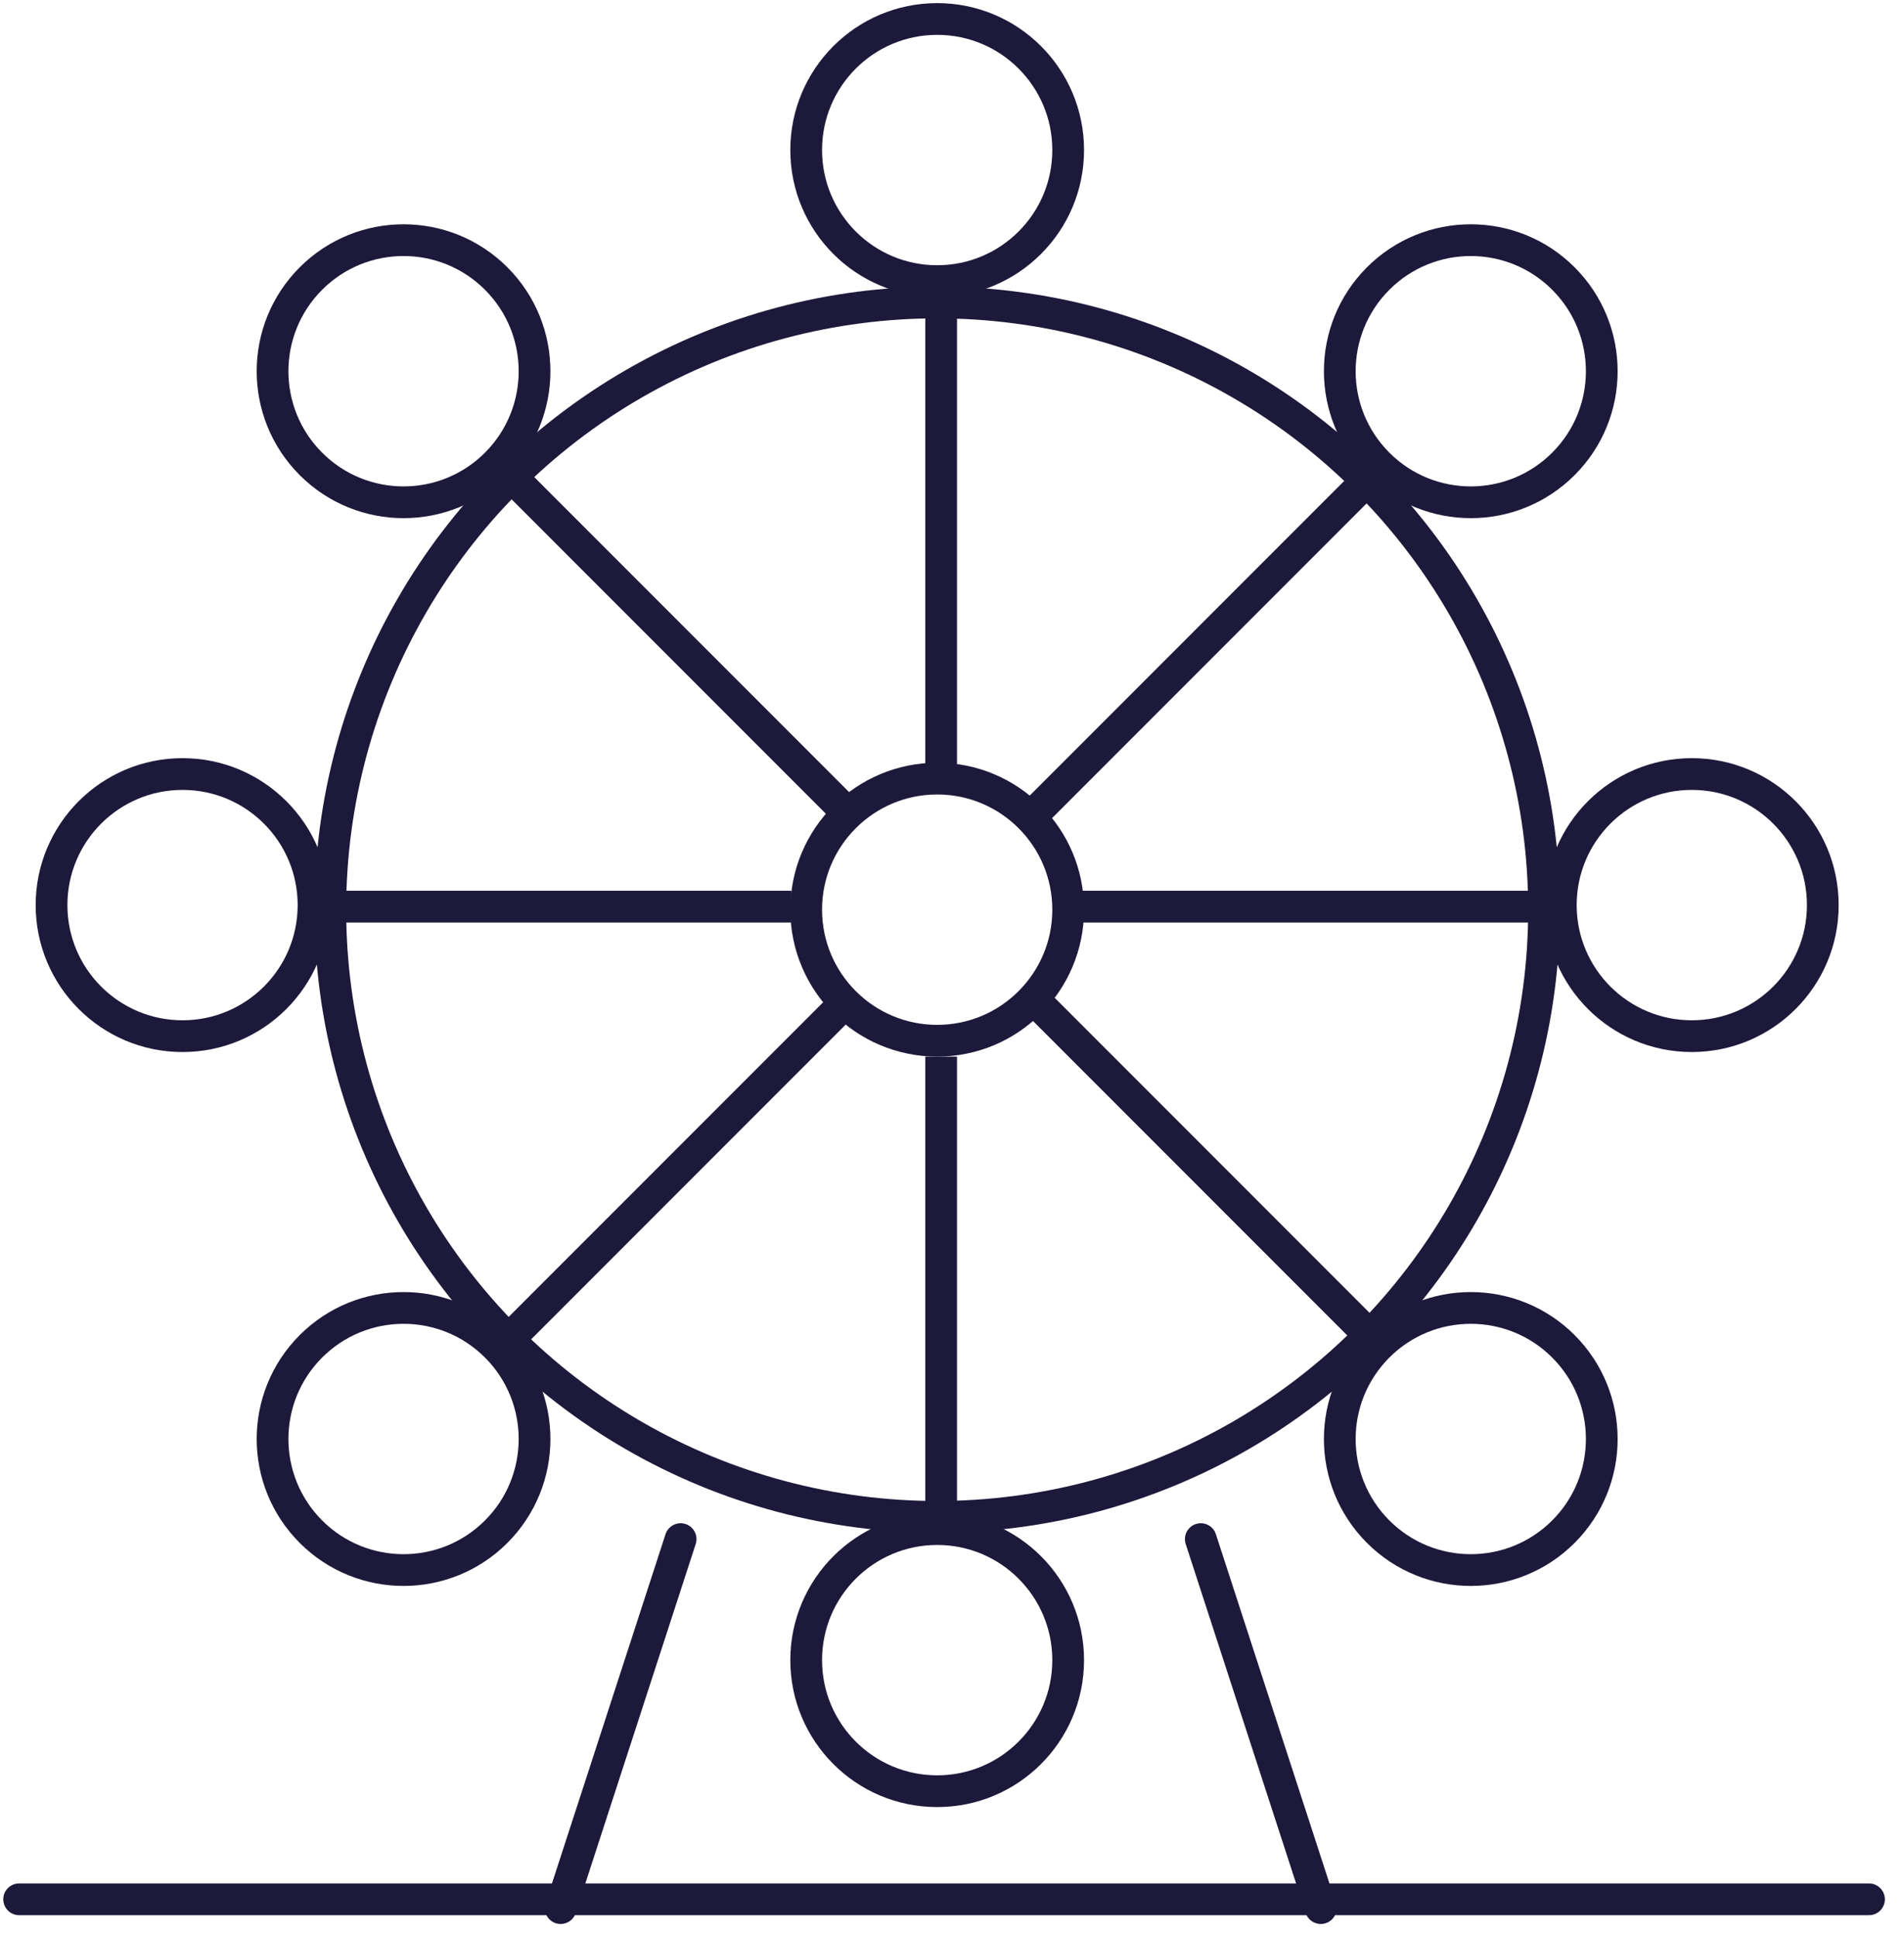
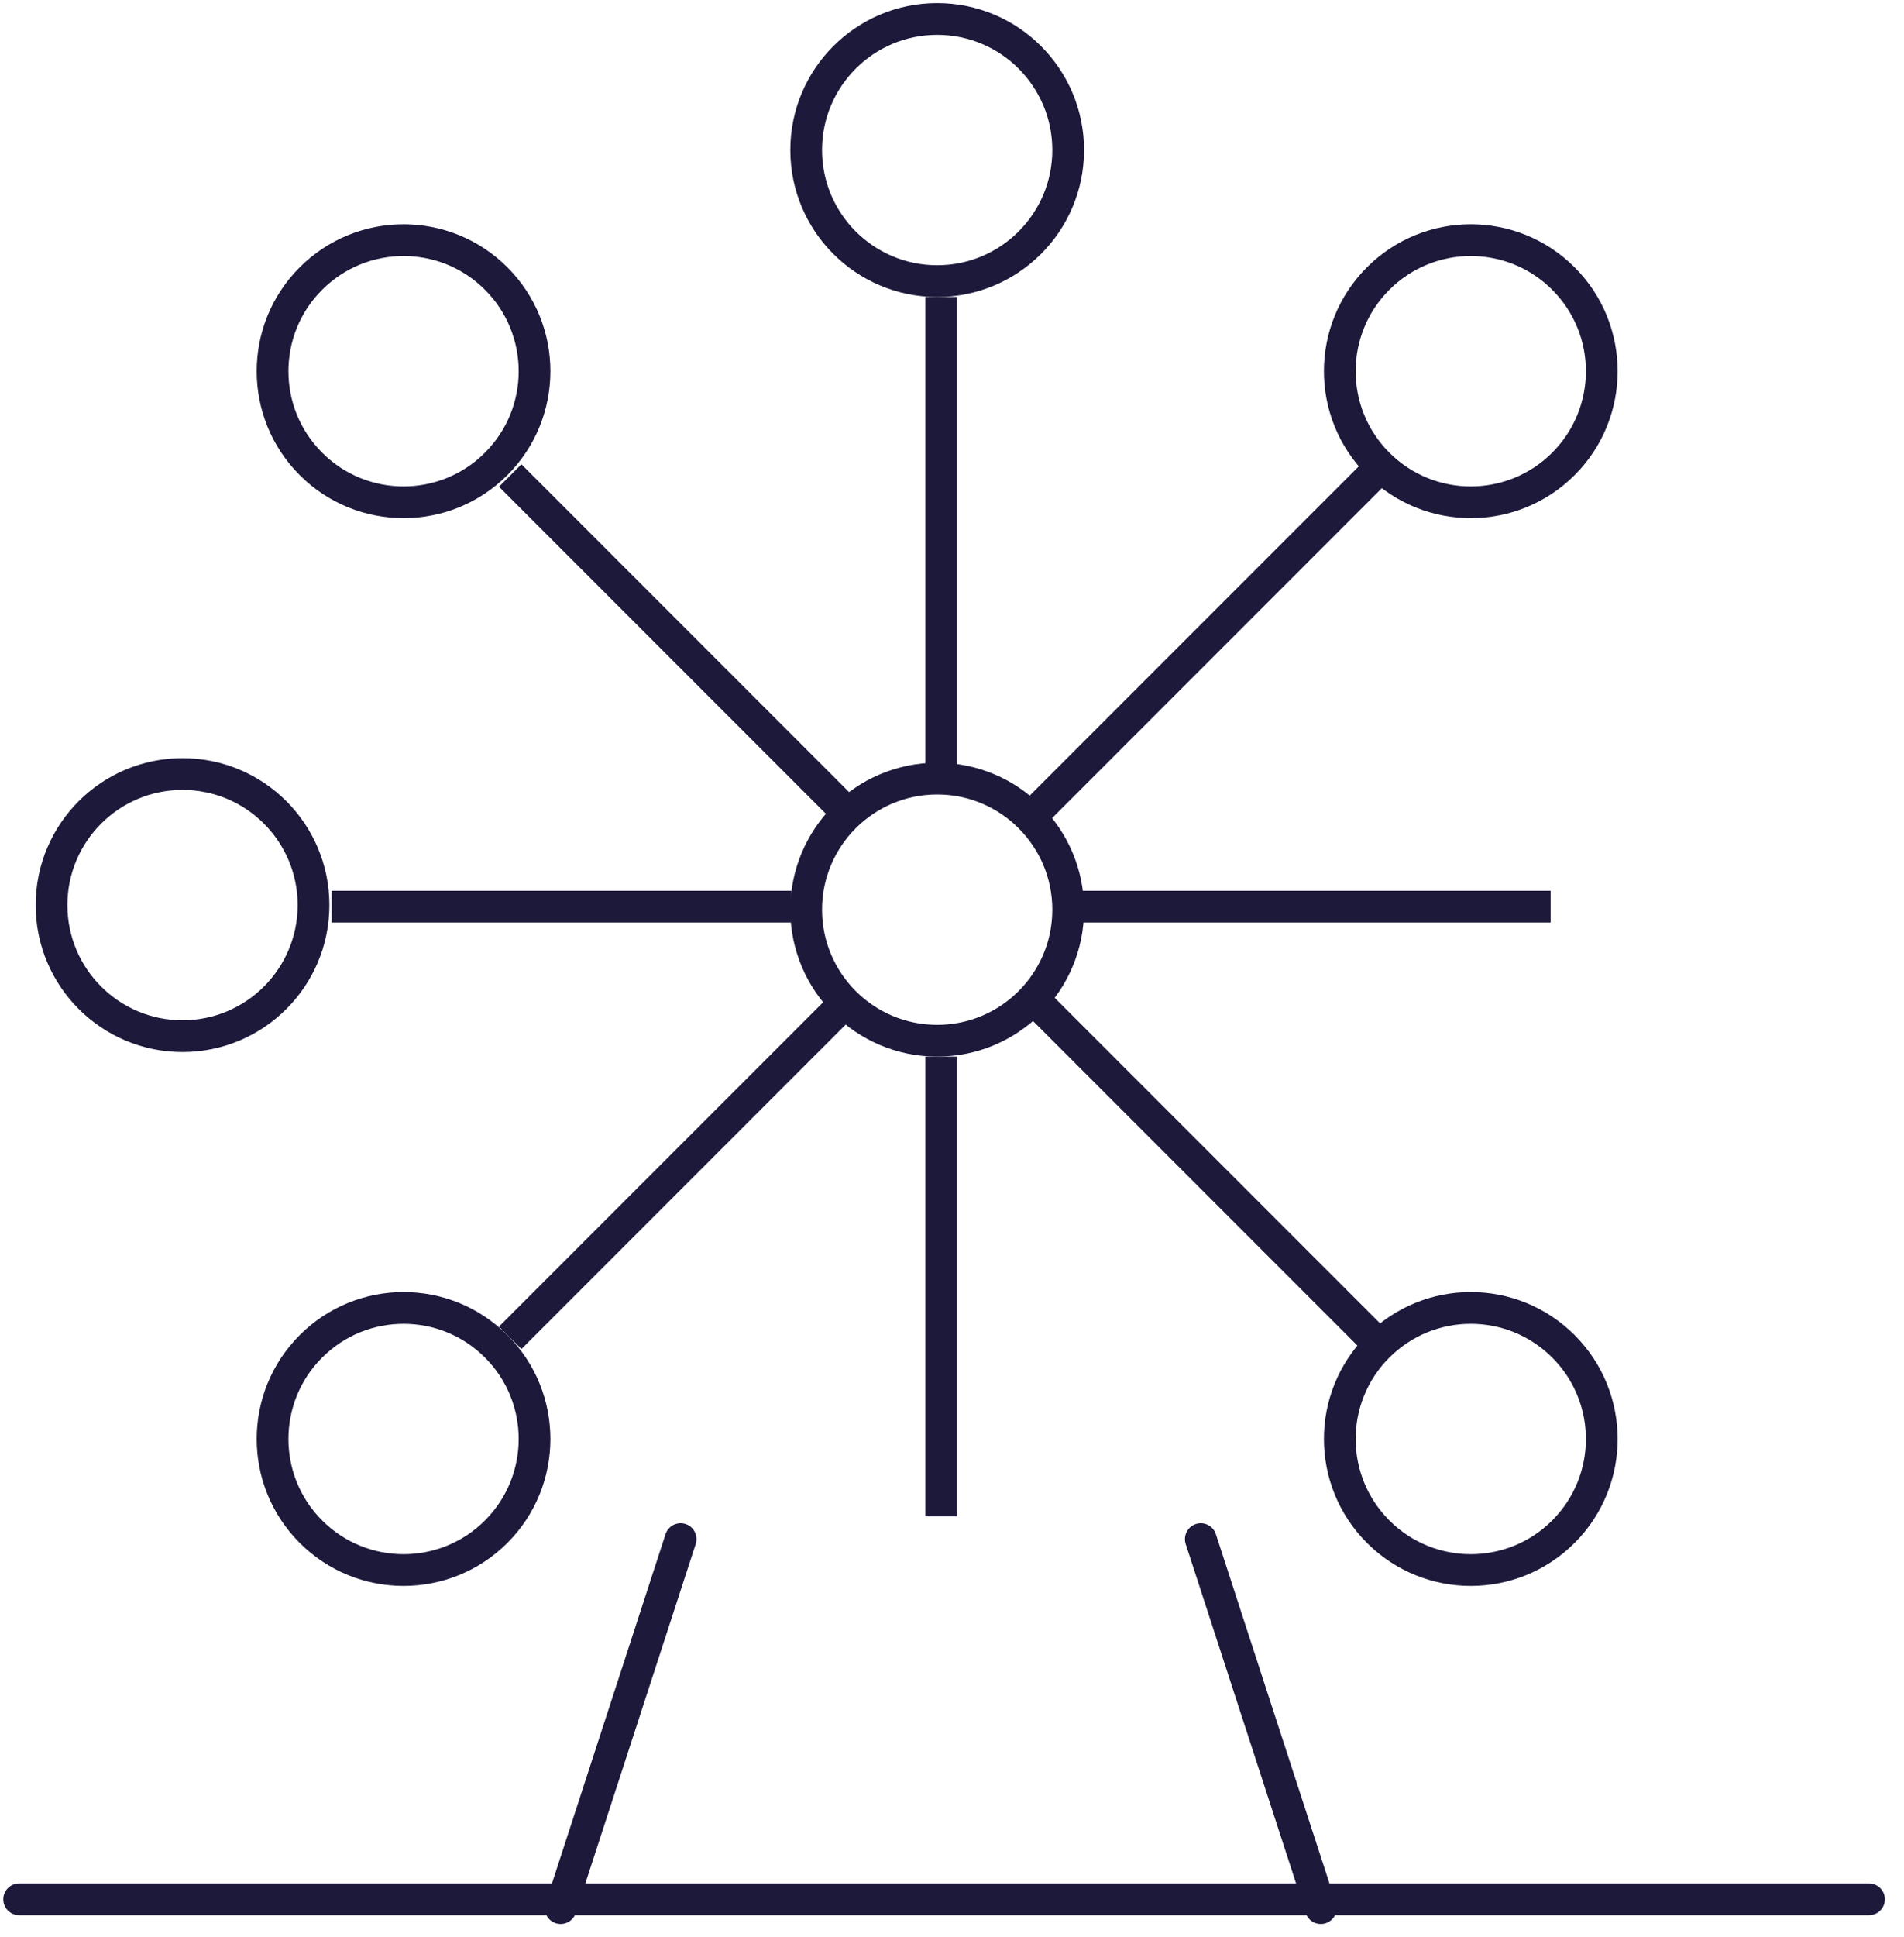
<svg xmlns="http://www.w3.org/2000/svg" width="60" height="61" viewBox="0 0 60 61" fill="none">
  <path d="M21.448 48.476L17.667 60.098" stroke="#1D193B" stroke-linecap="round" />
  <path d="M37.84 48.476L41.622 60.098" stroke="#1D193B" stroke-linecap="round" />
-   <circle cx="29.533" cy="28.651" r="19.124" stroke="#1D193B" />
  <circle cx="29.533" cy="28.651" r="4.128" stroke="#1D193B" />
  <circle cx="29.533" cy="4.726" r="4.128" stroke="#1D193B" />
-   <circle cx="29.533" cy="52.288" r="4.128" stroke="#1D193B" />
-   <circle cx="53.313" cy="28.507" r="4.128" transform="rotate(90 53.313 28.507)" stroke="#1D193B" />
  <circle cx="5.752" cy="28.507" r="4.128" transform="rotate(90 5.752 28.507)" stroke="#1D193B" />
  <circle cx="46.348" cy="45.323" r="4.128" transform="rotate(135 46.348 45.323)" stroke="#1D193B" />
  <circle cx="12.717" cy="11.692" r="4.128" transform="rotate(135 12.717 11.692)" stroke="#1D193B" />
  <circle cx="12.717" cy="45.323" r="4.128" transform="rotate(-135 12.717 45.323)" stroke="#1D193B" />
  <circle cx="46.348" cy="11.692" r="4.128" transform="rotate(-135 46.348 11.692)" stroke="#1D193B" />
  <path d="M29.658 9.351V24.224" stroke="#1D193B" />
  <path d="M29.658 33.279V47.761" stroke="#1D193B" />
  <path d="M48.863 28.556L33.973 28.556" stroke="#1D193B" />
  <path d="M24.934 28.556L10.453 28.556" stroke="#1D193B" />
  <path d="M43.238 42.136L32.699 31.597" stroke="#1D193B" />
  <path d="M26.734 25.632L16.078 14.976" stroke="#1D193B" />
  <path d="M16.078 42.136L26.318 31.896" stroke="#1D193B" />
  <path d="M32.598 25.616L43.238 14.976" stroke="#1D193B" />
  <path d="M0.603 59.821H58.897" stroke="#1D193B" stroke-linecap="round" />
</svg>